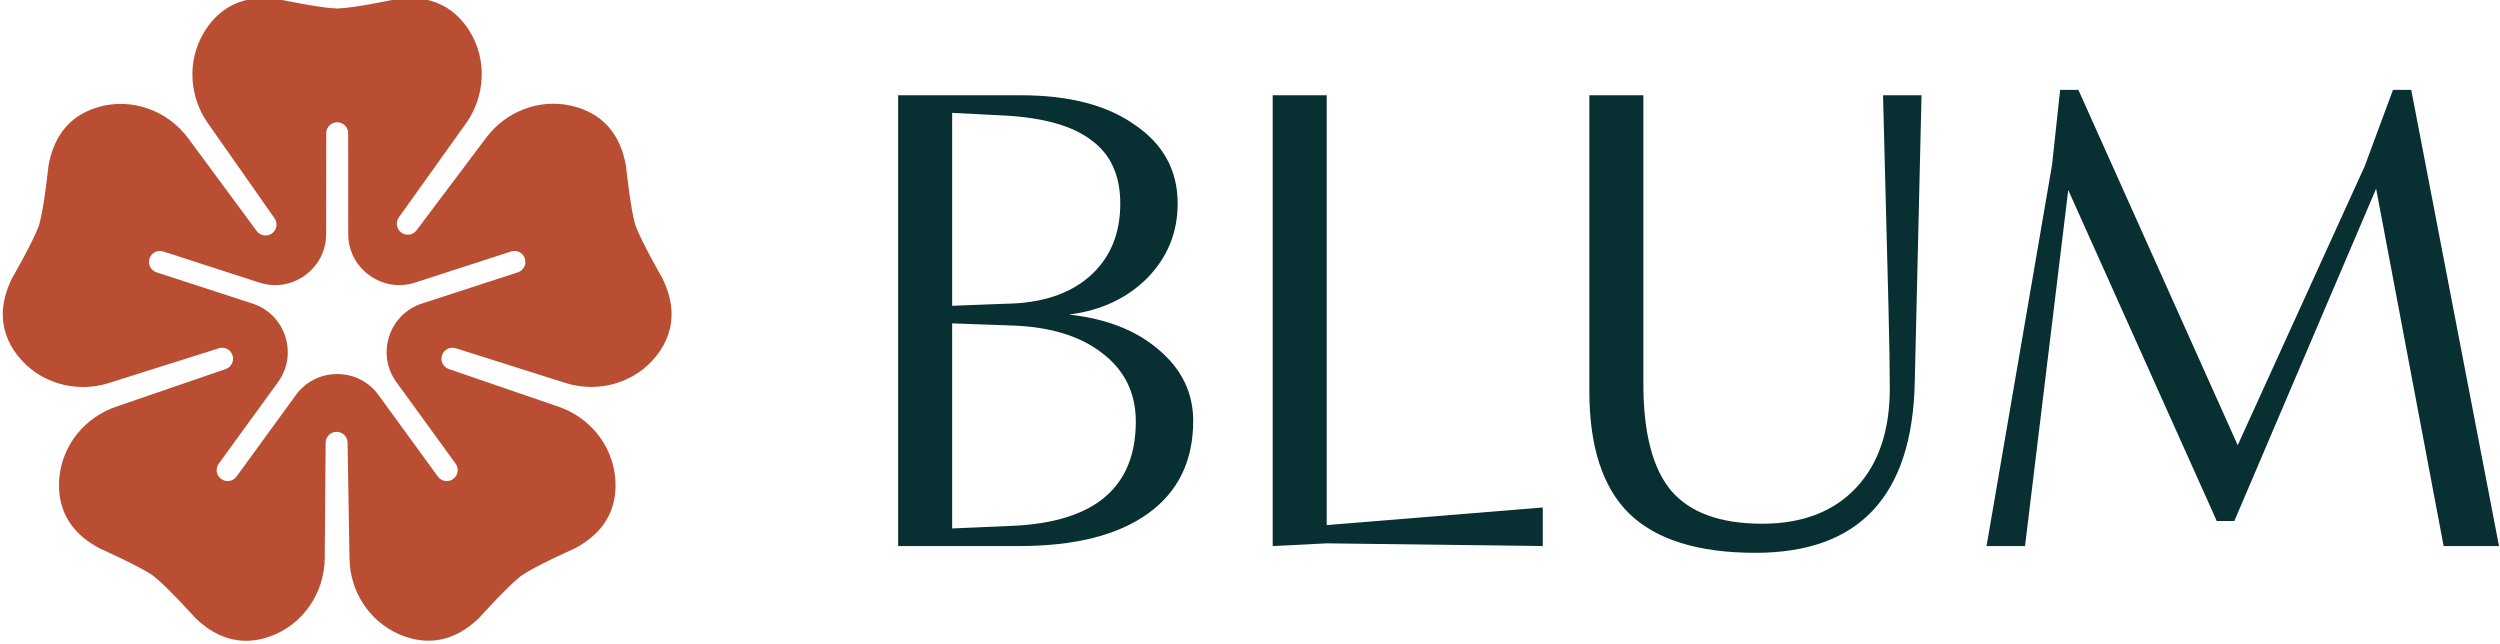
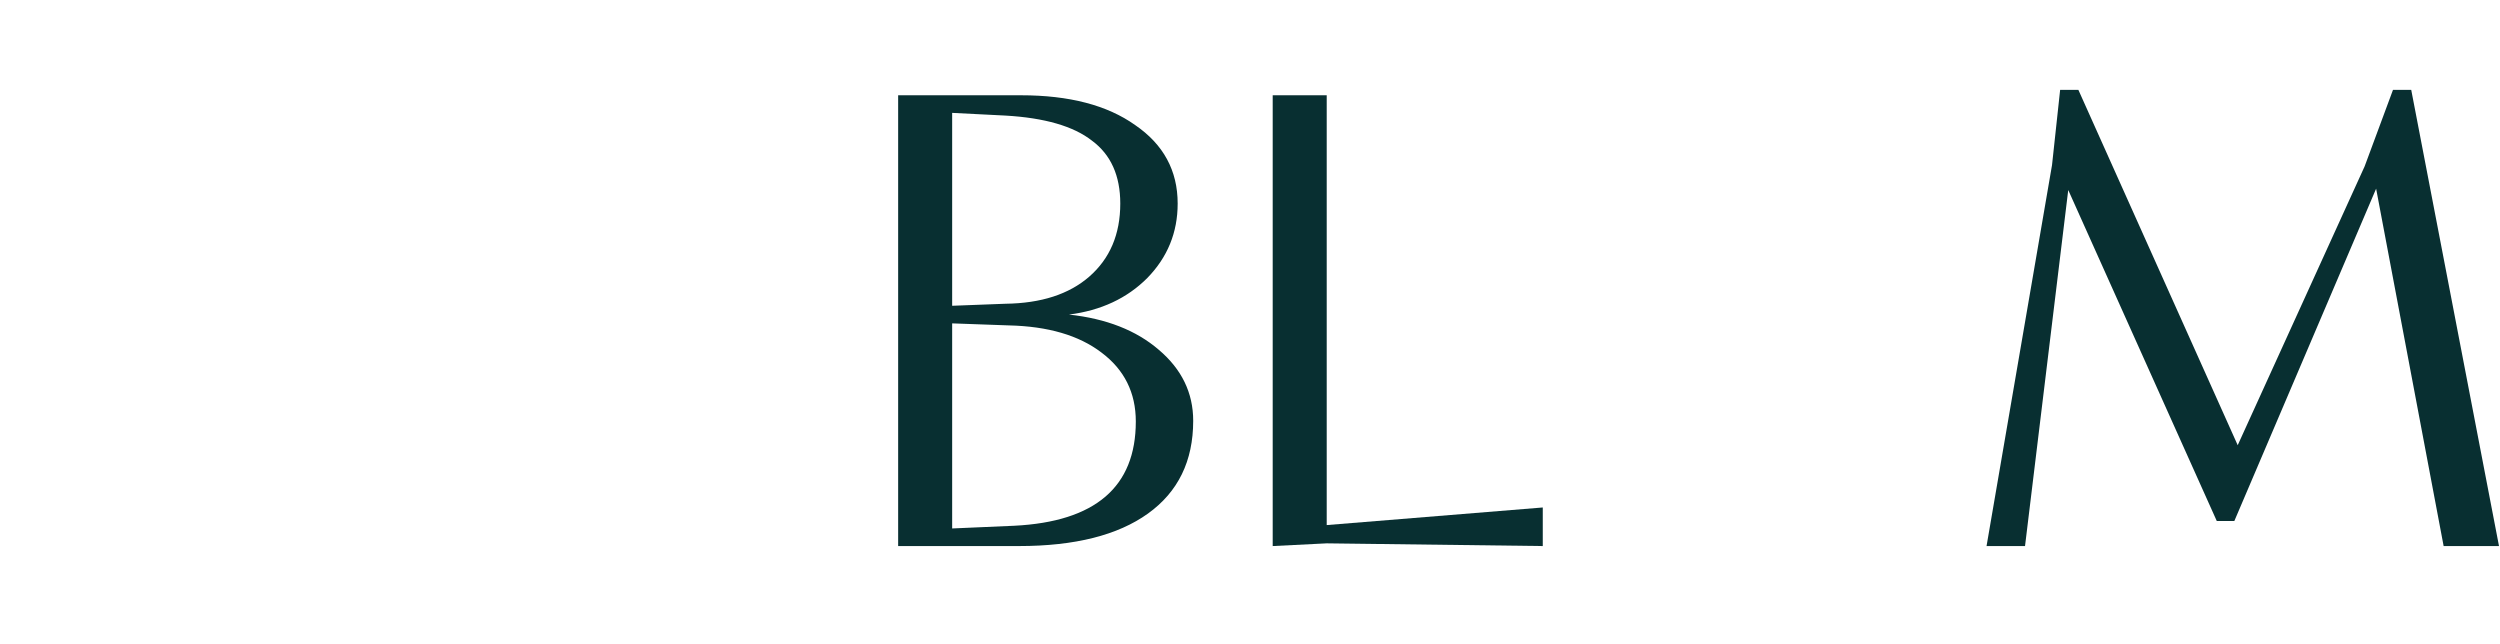
<svg xmlns="http://www.w3.org/2000/svg" fill="none" viewBox="0 0 540 139" height="139" width="540">
  <g clip-path="url(#clip0_4500_2210)">
-     <path fill="#BA4E33" d="M143.082 60.1C142.605 59.272 138.519 52.134 137.335 48.872C137.311 48.821 137.292 48.77 137.276 48.718L137.252 48.643C137.252 48.643 137.248 48.624 137.244 48.616C137.24 48.608 137.24 48.6 137.236 48.596L137.213 48.521C137.193 48.466 137.177 48.407 137.165 48.352C136.206 45.015 135.318 36.835 135.219 35.889C134.229 30.143 131.426 26.151 126.887 24.026C125.707 23.474 124.471 23.071 123.216 22.799C116.352 21.308 109.255 24.108 105.035 29.721L89.969 49.752C89.187 50.789 87.723 51.006 86.677 50.237C85.631 49.471 85.394 48.008 86.148 46.955L100.626 26.692C104.865 20.756 105.264 12.805 101.372 6.633C100.8 5.726 100.145 4.862 99.402 4.07C95.98 0.418 91.323 -1.01 85.556 -0.178C84.624 0.019 76.576 1.699 73.106 1.822C73.047 1.826 72.988 1.826 72.928 1.826H72.731C72.672 1.826 72.609 1.826 72.55 1.822C69.08 1.699 61.036 0.019 60.104 -0.178C54.337 -1.014 49.679 0.414 46.257 4.066C45.357 5.024 44.588 6.085 43.936 7.205C40.407 13.271 40.869 20.863 44.895 26.609L59.299 47.145C60.045 48.209 59.796 49.669 58.742 50.426C57.688 51.183 56.224 50.95 55.454 49.909L40.68 29.902C36.208 23.844 28.436 21.028 21.204 23.134C20.383 23.375 19.574 23.671 18.793 24.038C14.253 26.163 11.451 30.154 10.46 35.905C10.357 36.851 9.469 45.023 8.51 48.359C8.498 48.415 8.483 48.466 8.467 48.521L8.4 48.73C8.38 48.785 8.36 48.837 8.34 48.892C7.152 52.153 3.067 59.284 2.589 60.112C0.016 65.346 -0.063 70.22 2.356 74.61C2.775 75.367 3.252 76.089 3.781 76.763C8.392 82.714 16.337 85.006 23.517 82.734L47.26 75.225C48.495 74.835 49.818 75.513 50.22 76.743C50.627 77.97 49.968 79.299 48.744 79.721L25.033 87.861C18.39 90.141 13.547 96.017 12.836 102.998C12.706 104.283 12.702 105.593 12.868 106.894C13.488 111.864 16.416 115.76 21.572 118.478C22.444 118.868 29.944 122.236 32.821 124.18C32.872 124.212 32.924 124.247 32.975 124.283L33.026 124.322C33.026 124.322 33.038 124.33 33.042 124.334C33.046 124.338 33.05 124.342 33.054 124.342L33.125 124.397C33.172 124.429 33.22 124.464 33.263 124.504C35.998 126.637 41.525 132.735 42.164 133.445C46.34 137.507 50.95 139.088 55.865 138.146C56.717 137.984 57.55 137.747 58.359 137.459C65.449 134.916 70.083 128.081 70.142 120.552L70.339 95.627C70.351 94.333 71.401 93.284 72.696 93.28H72.707C73.998 93.28 75.052 94.313 75.076 95.607L75.49 120.69C75.605 127.702 79.698 134.127 86.12 136.959C87.3 137.479 88.54 137.885 89.826 138.13C94.745 139.072 99.355 137.491 103.531 133.429C104.167 132.723 109.685 126.633 112.424 124.496C112.472 124.456 112.523 124.417 112.574 124.378L112.736 124.263C112.783 124.228 112.831 124.196 112.878 124.165C115.76 122.224 123.255 118.856 124.124 118.47C129.279 115.752 132.208 111.856 132.831 106.886C132.993 105.585 132.993 104.276 132.863 102.994C132.152 96.013 127.309 90.137 120.67 87.857L96.955 79.713C95.731 79.291 95.068 77.962 95.475 76.736C95.882 75.505 97.204 74.827 98.439 75.221L122.142 82.718C129.326 84.99 137.276 82.699 141.882 76.743C142.407 76.065 142.885 75.351 143.299 74.594C145.723 70.204 145.648 65.326 143.07 60.096L143.082 60.1ZM111.86 58.822L91.149 65.559C87.746 66.663 85.165 69.246 84.06 72.646C82.954 76.045 83.523 79.65 85.623 82.545L98.416 100.158C99.185 101.215 98.948 102.694 97.891 103.459C97.472 103.767 96.983 103.913 96.501 103.913C95.767 103.913 95.049 103.574 94.583 102.939L81.77 85.341C79.666 82.45 76.41 80.794 72.834 80.794C69.258 80.794 66.001 82.45 63.897 85.341L51.085 102.939C50.315 103.996 48.835 104.228 47.777 103.459C46.719 102.694 46.482 101.215 47.252 100.158V100.15L60.045 82.545C62.145 79.65 62.713 76.045 61.608 72.646C60.503 69.246 57.921 66.663 54.519 65.559L33.808 58.822C32.568 58.416 31.886 57.083 32.292 55.841C32.695 54.599 34.033 53.916 35.272 54.319H35.28L55.991 61.031C59.394 62.135 63.005 61.563 65.899 59.461C68.792 57.363 70.45 54.106 70.454 50.532L70.466 28.774C70.466 27.465 71.527 26.408 72.834 26.408C74.14 26.408 75.202 27.465 75.202 28.774L75.214 50.532C75.214 54.106 76.88 57.363 79.773 59.461C82.662 61.563 86.274 62.135 89.677 61.031L110.395 54.319C111.639 53.916 112.973 54.599 113.376 55.841C113.782 57.083 113.099 58.416 111.86 58.822Z" />
-   </g>
+     </g>
  <path fill="#082F31" d="M429.094 117.948L443.24 35.638L444.99 19.41H448.928L483.345 96.164L510.762 35.93L516.887 19.41H520.825L539.784 117.948H527.825L513.242 40.755L482.616 112.538H478.824L446.74 41.047L437.406 117.948H429.094Z" />
-   <path fill="#082F31" d="M343.299 20.58H354.966V82.86C354.966 93.484 356.959 101.184 360.945 105.96C365.028 110.735 371.591 113.123 380.633 113.123C389.286 113.123 396.043 110.54 400.904 105.375C405.766 100.209 408.196 93.045 408.196 83.884C408.196 79.79 408.099 73.845 407.904 66.047L406.738 20.58H415.05L413.592 82.422C413.106 107.08 401.633 119.41 379.175 119.41C366.827 119.41 357.737 116.583 351.903 110.93C346.167 105.277 343.299 96.457 343.299 84.468V20.58Z" />
-   <path fill="#082F31" d="M274.903 117.948V20.58H286.57V113.416L333.238 109.615V117.948L286.57 117.363L274.903 117.948Z" />
+   <path fill="#082F31" d="M274.903 117.948V20.58H286.57V113.416L333.238 109.615V117.948L286.57 117.363L274.903 117.948" />
  <path fill="#082F31" d="M194 117.948V20.58H220.542C230.945 20.58 239.161 22.724 245.189 27.012C251.314 31.203 254.376 36.856 254.376 43.971C254.376 50.209 252.189 55.57 247.814 60.053C243.439 64.439 237.8 67.071 230.897 67.948C238.966 68.825 245.432 71.359 250.293 75.55C255.251 79.741 257.731 84.858 257.731 90.901C257.731 99.576 254.474 106.252 247.96 110.93C241.446 115.609 232.161 117.948 220.105 117.948H194ZM241.98 43.971C241.98 37.928 239.939 33.396 235.855 30.375C231.869 27.256 225.647 25.453 217.188 24.965L205.667 24.381V66.047L217.188 65.609C224.869 65.511 230.897 63.562 235.272 59.761C239.744 55.862 241.98 50.599 241.98 43.971ZM245.335 91.047C245.335 84.809 242.855 79.839 237.897 76.135C233.036 72.431 226.376 70.482 217.917 70.287L205.667 69.849V114.147L219.084 113.562C236.584 112.685 245.335 105.18 245.335 91.047Z" />
  <defs>
    <clipPath id="clip0_4500_2210">
      <rect fill="white" height="138.82" width="146" />
    </clipPath>
  </defs>
</svg>